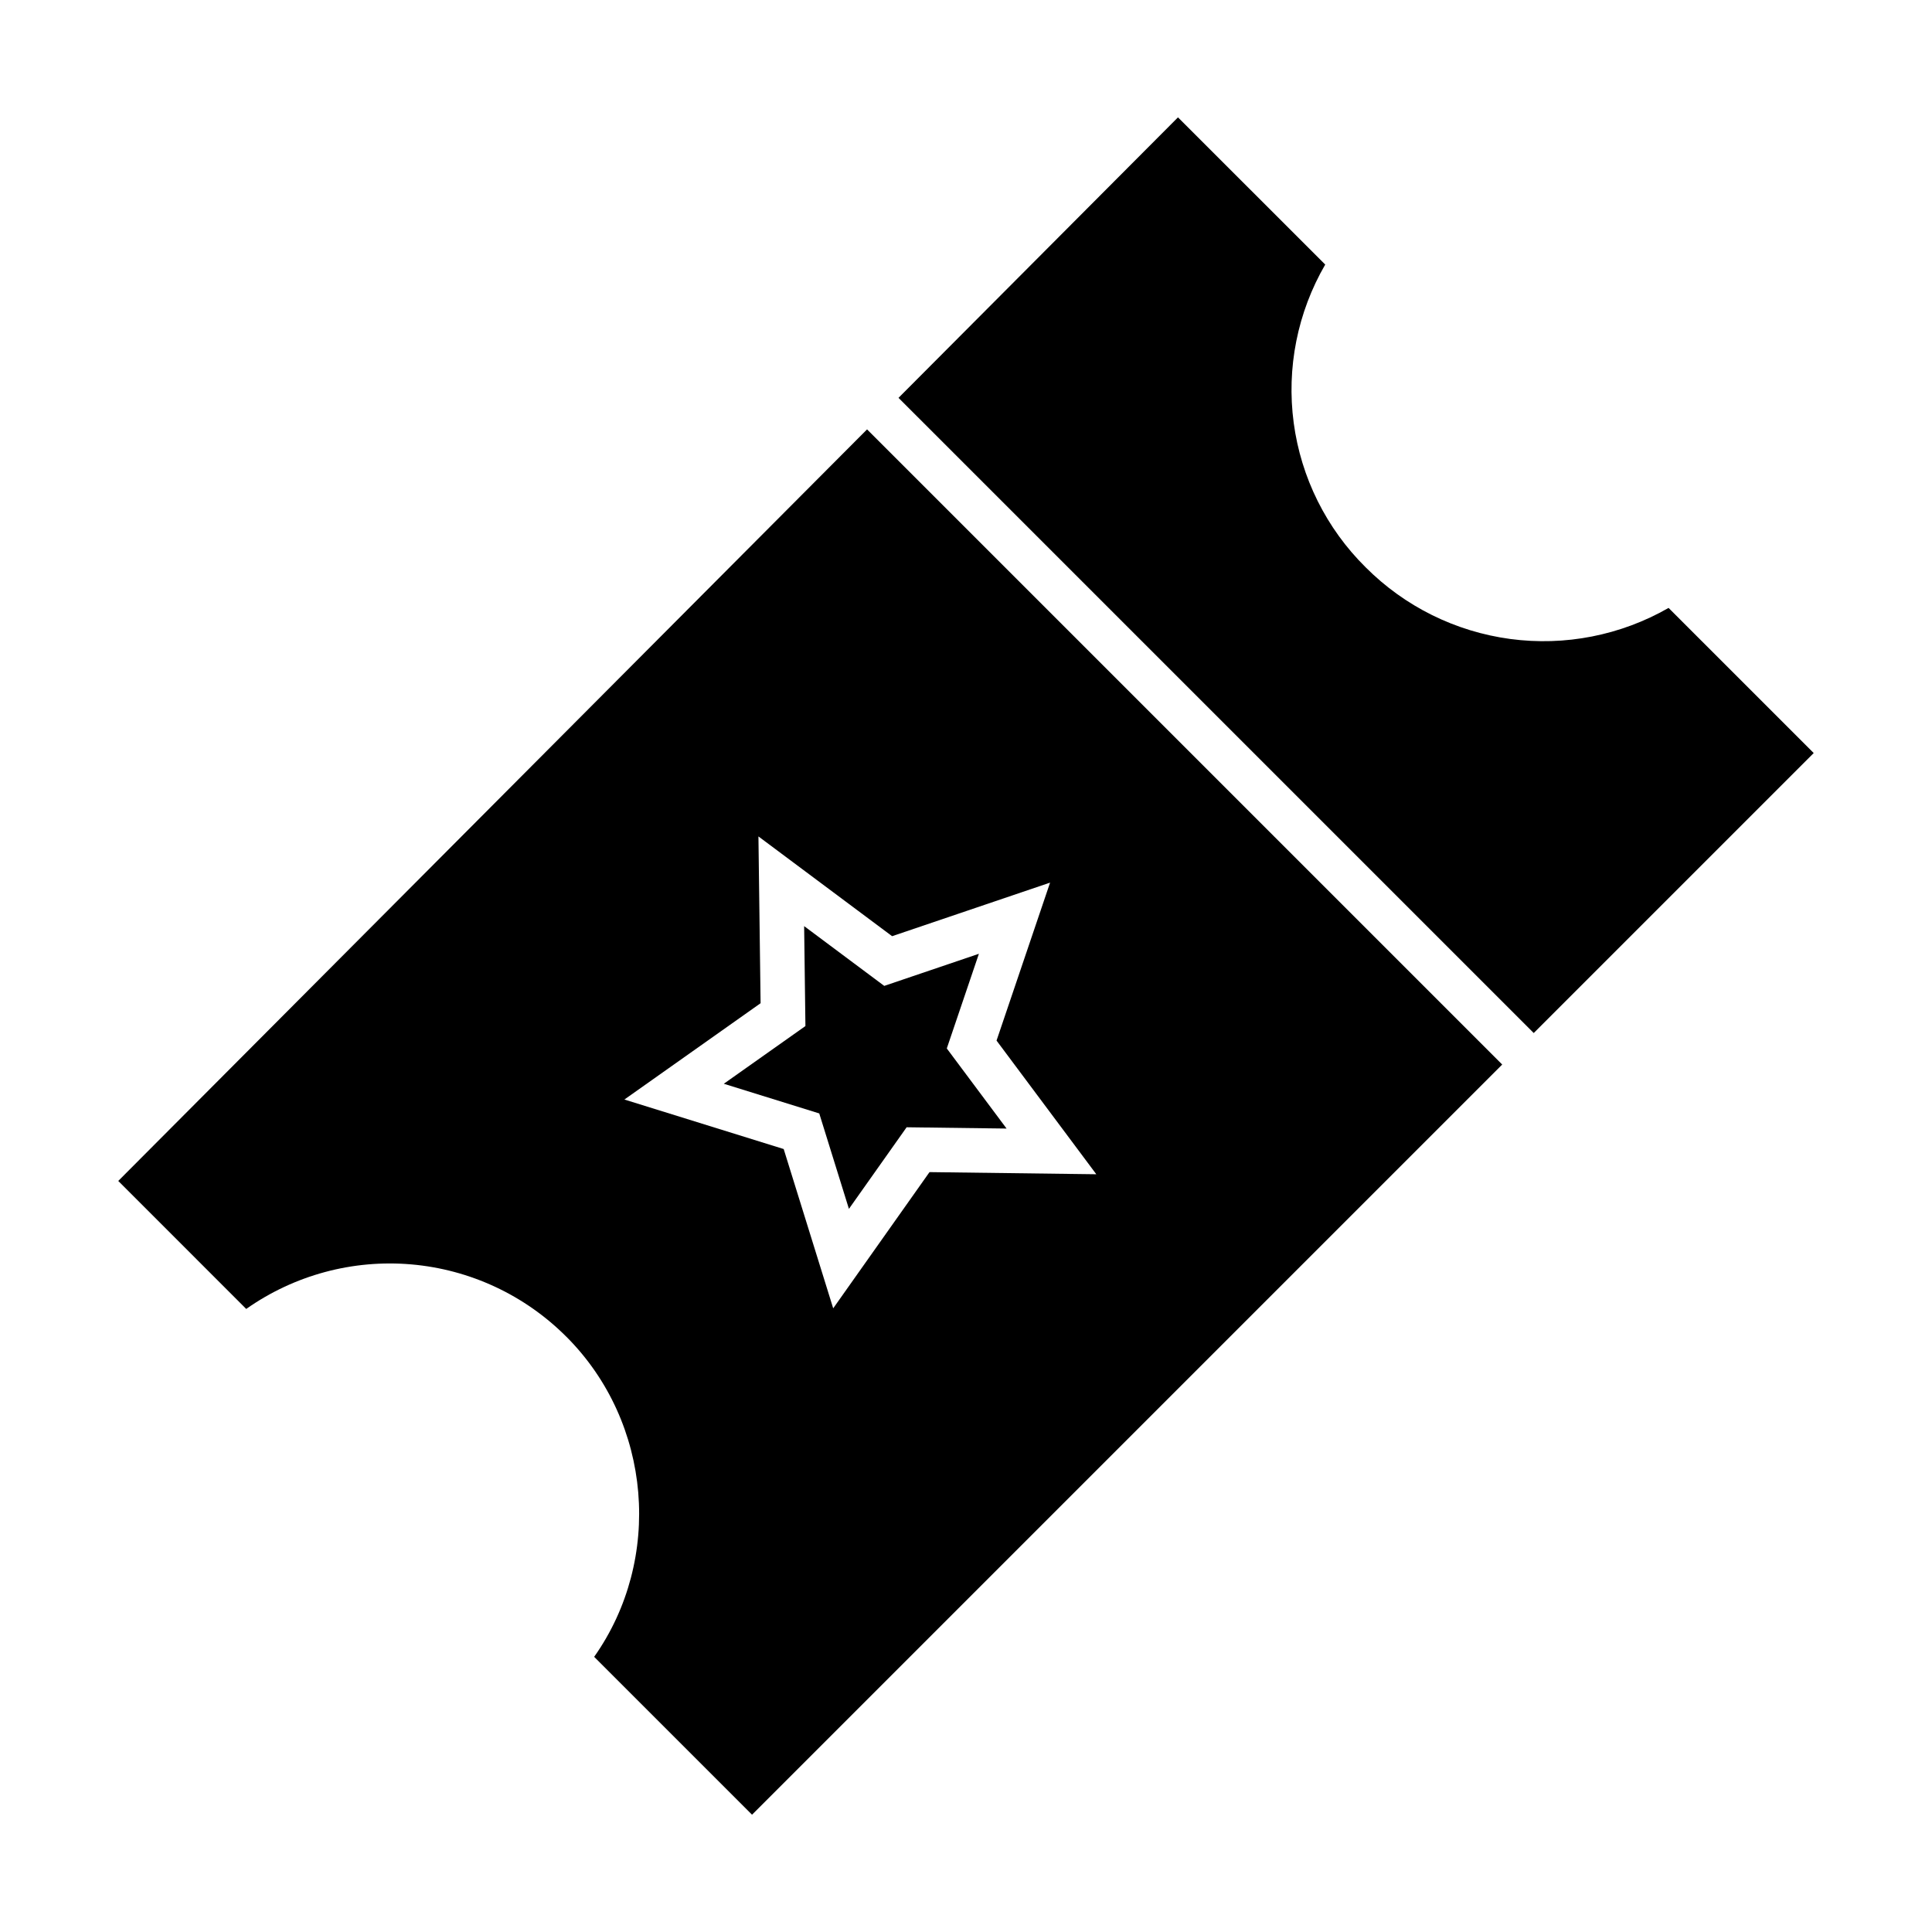
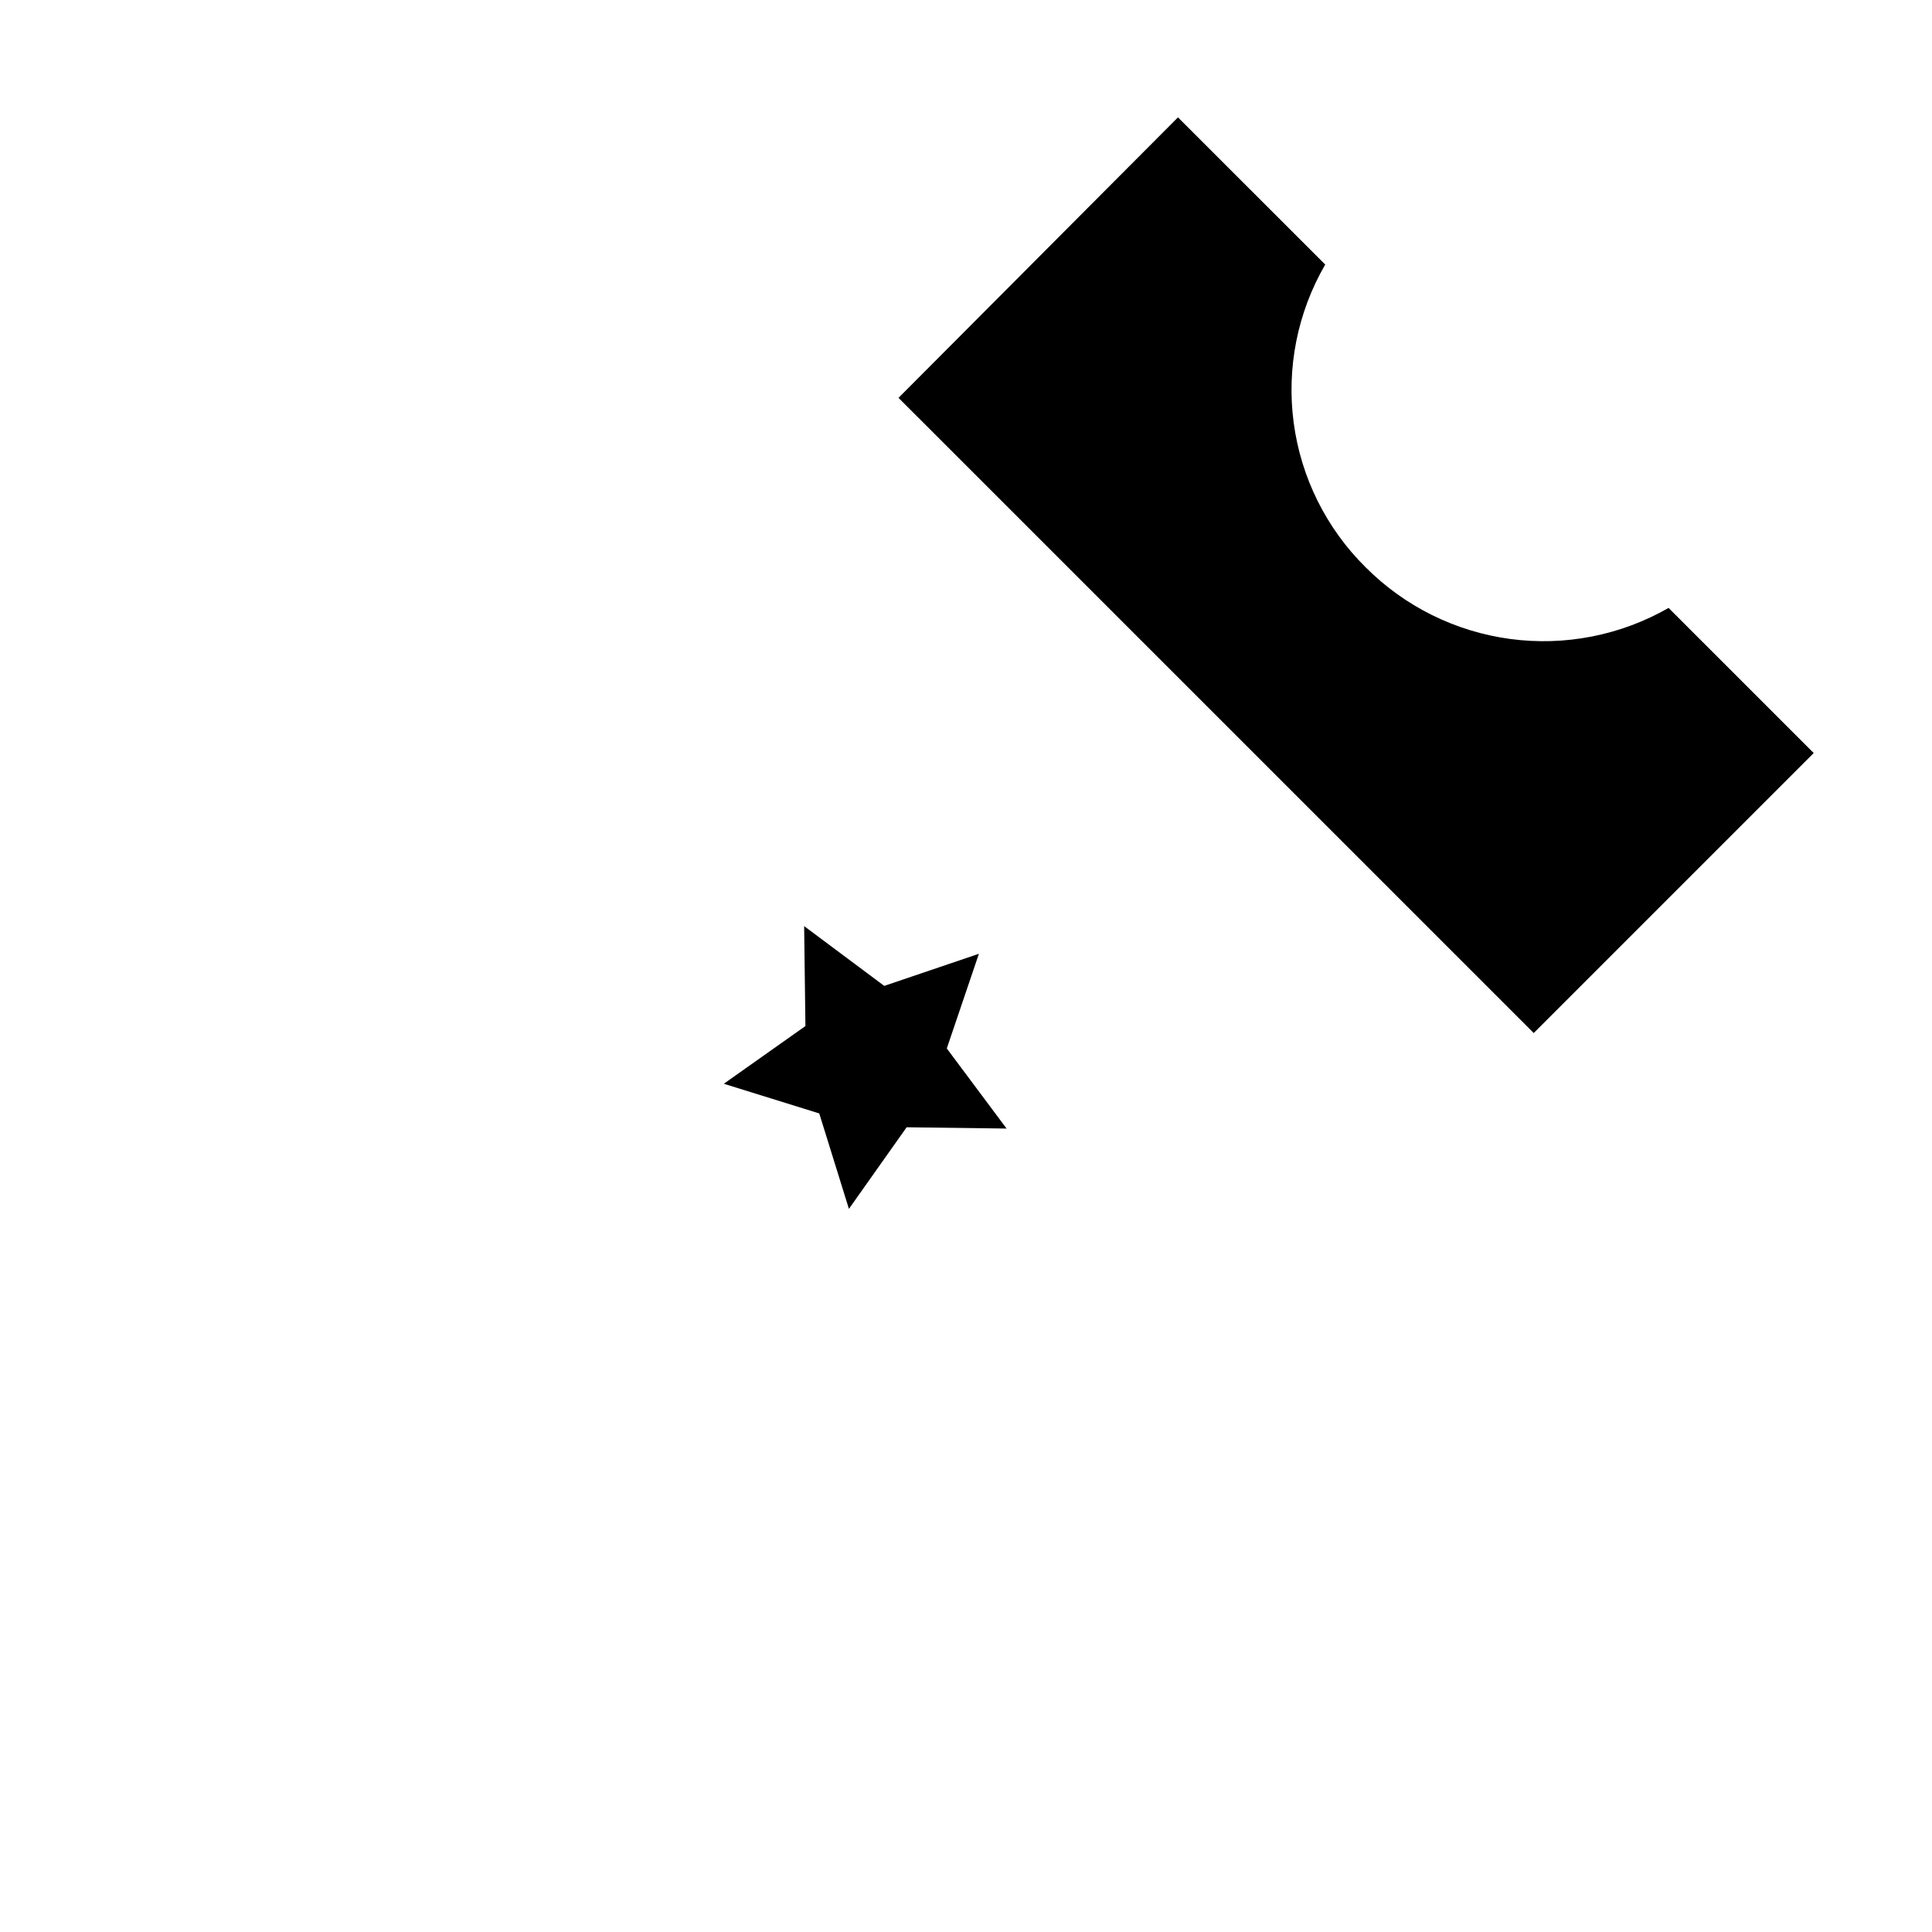
<svg xmlns="http://www.w3.org/2000/svg" fill="#000000" width="800px" height="800px" version="1.1" viewBox="144 144 512 512">
  <g>
-     <path d="m294.08 498.23c22.773 22.773 25.598 59.051 7.379 84.848l41.84 41.836 198.8-198.8-168.32-168.32-198.44 199.17 33.914 33.918c12.738-8.969 28.234-13.148 43.75-11.805 15.52 1.344 30.066 8.129 41.07 19.156zm50.914-132.57 35.426 26.438 41.863-14.195-14.188 41.859 26.438 35.426-44.203-0.566-25.523 36.094-13.121-42.211-42.215-13.121 36.094-25.523z" />
    <path d="m505.92 294.35c-10.422-10.297-17.133-23.766-19.074-38.285-1.941-14.523 0.996-29.281 8.352-41.953l-39.02-39.012-74.062 74.332 168.34 168.33 74.195-74.195-38.465-38.465v0.004c-12.703 7.277-27.449 10.168-41.957 8.227-14.508-1.945-27.973-8.617-38.309-18.984z" />
    <path d="m361.11 439.07 7.863 25.293 15.293-21.625 26.488 0.34-15.844-21.23 8.508-25.086-25.086 8.508-21.227-15.84 0.34 26.484-21.629 15.293z" />
  </g>
</svg>